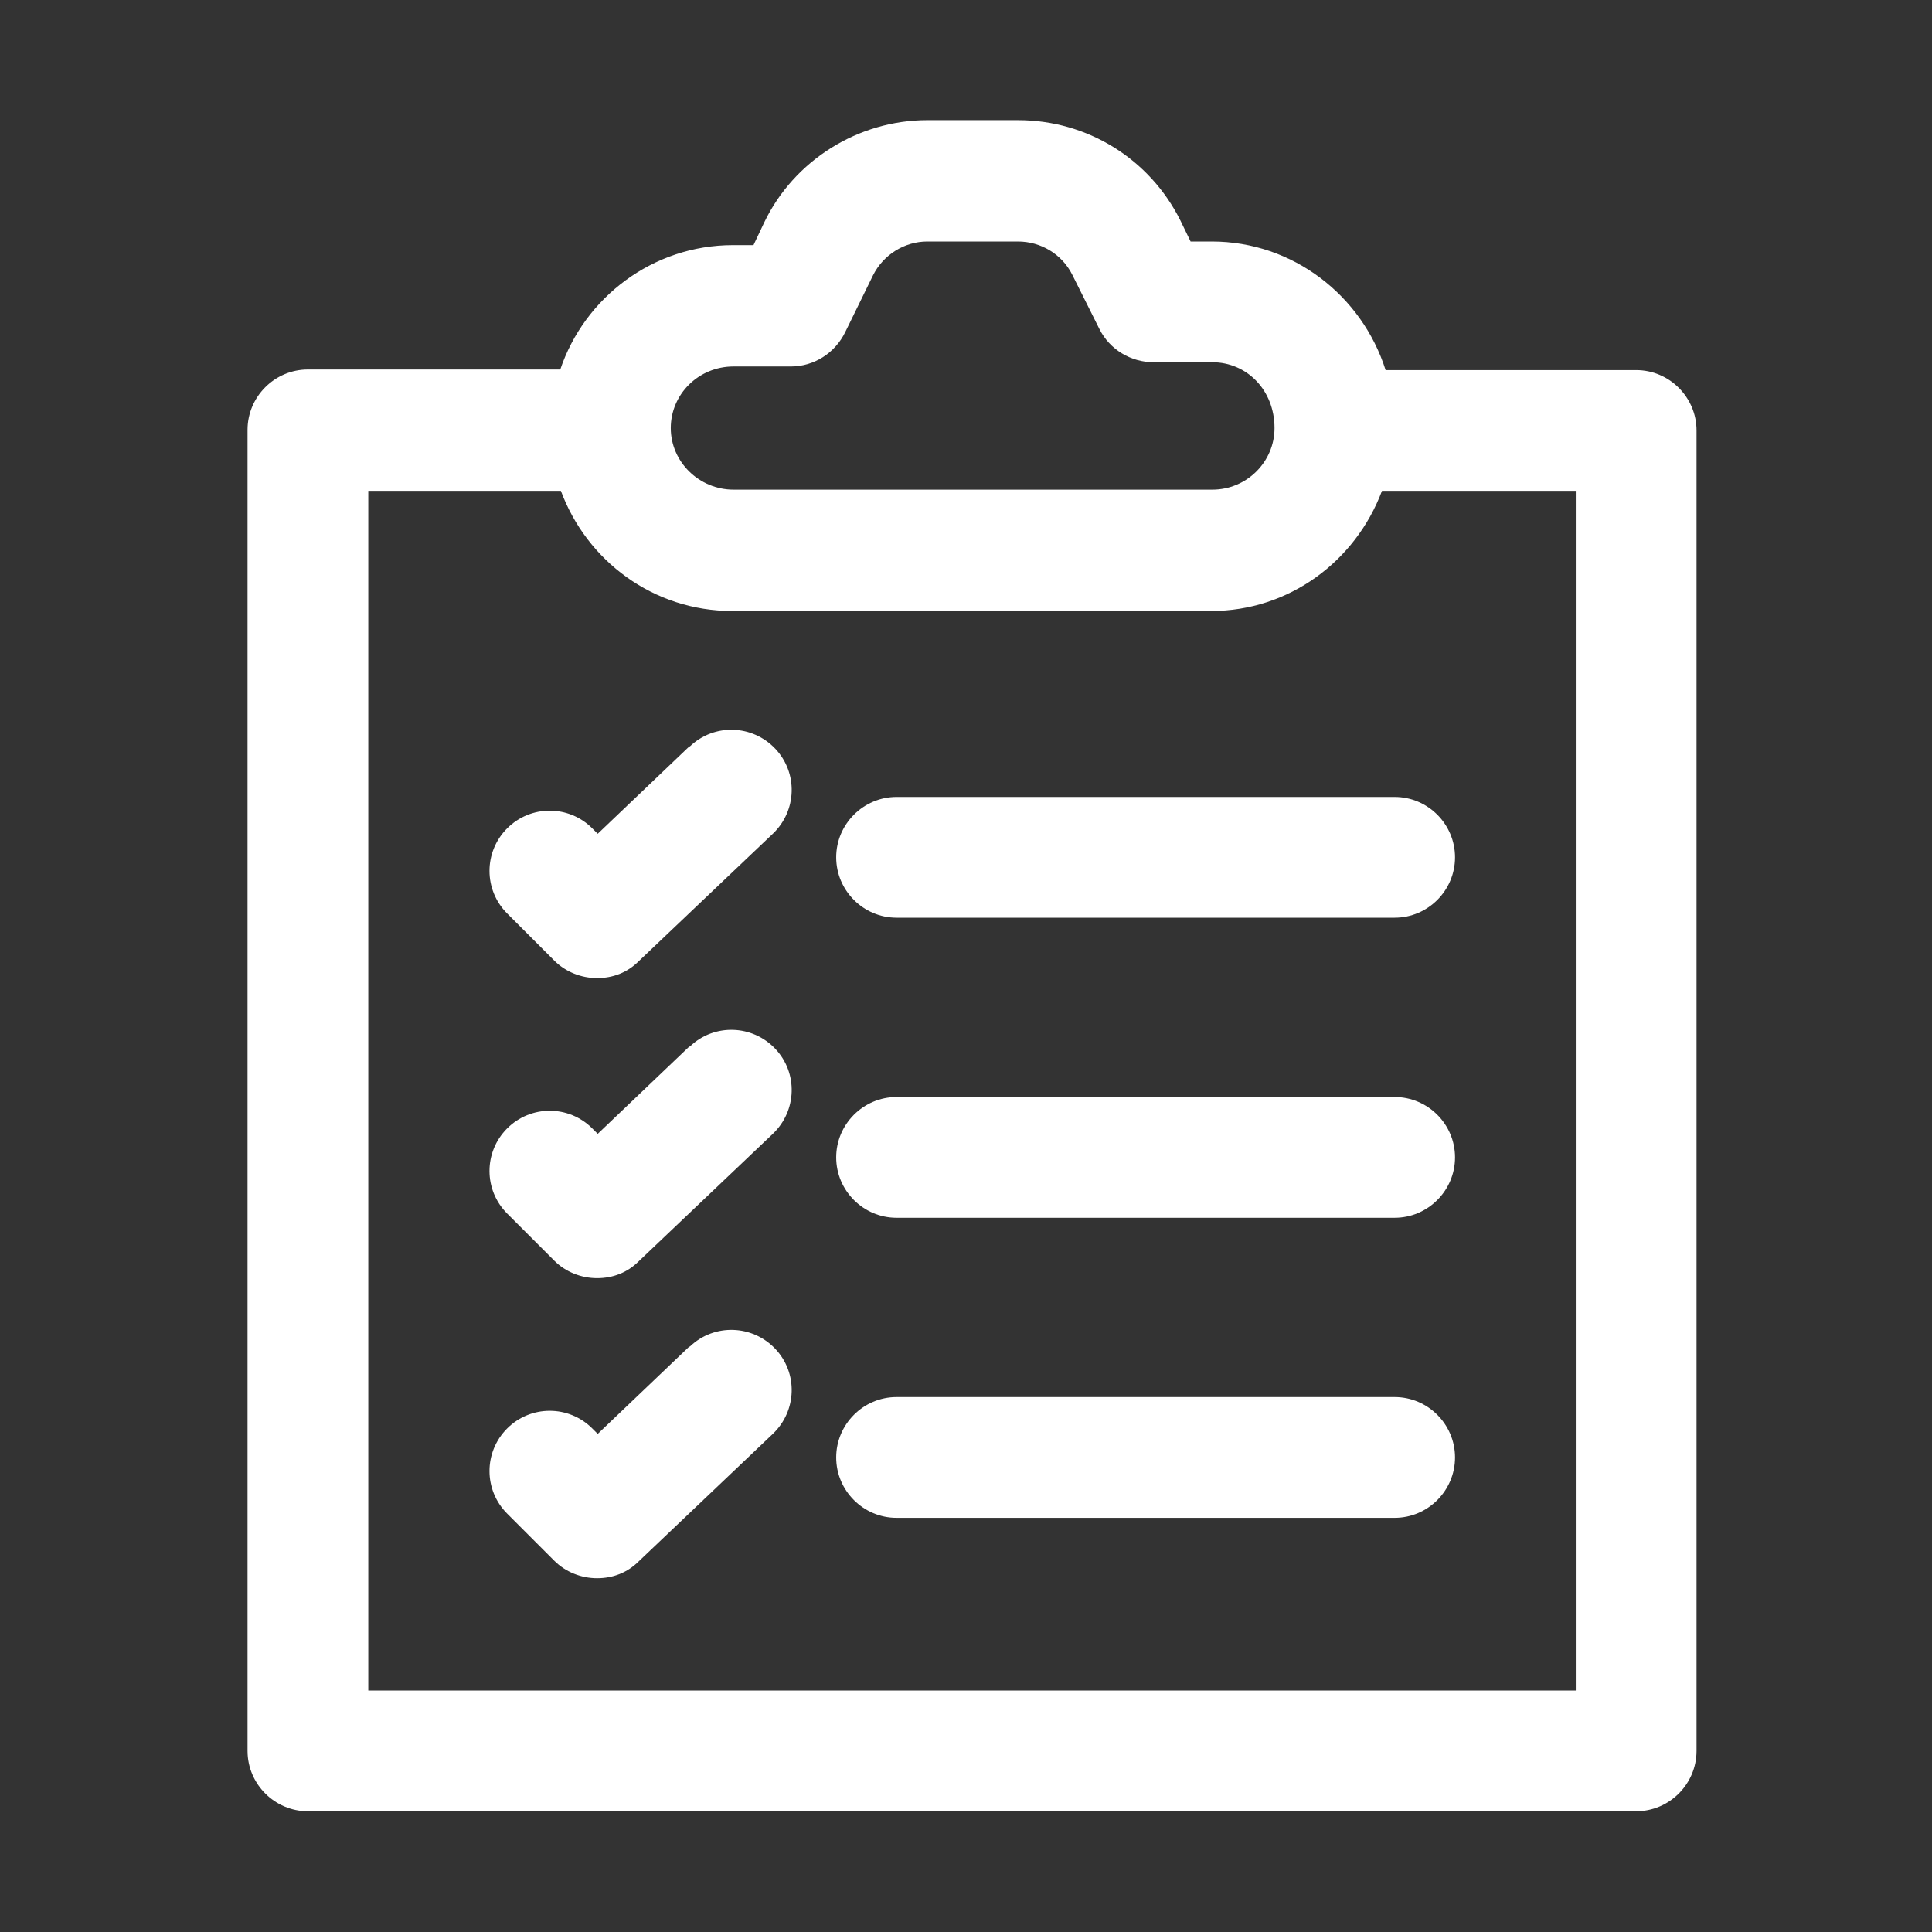
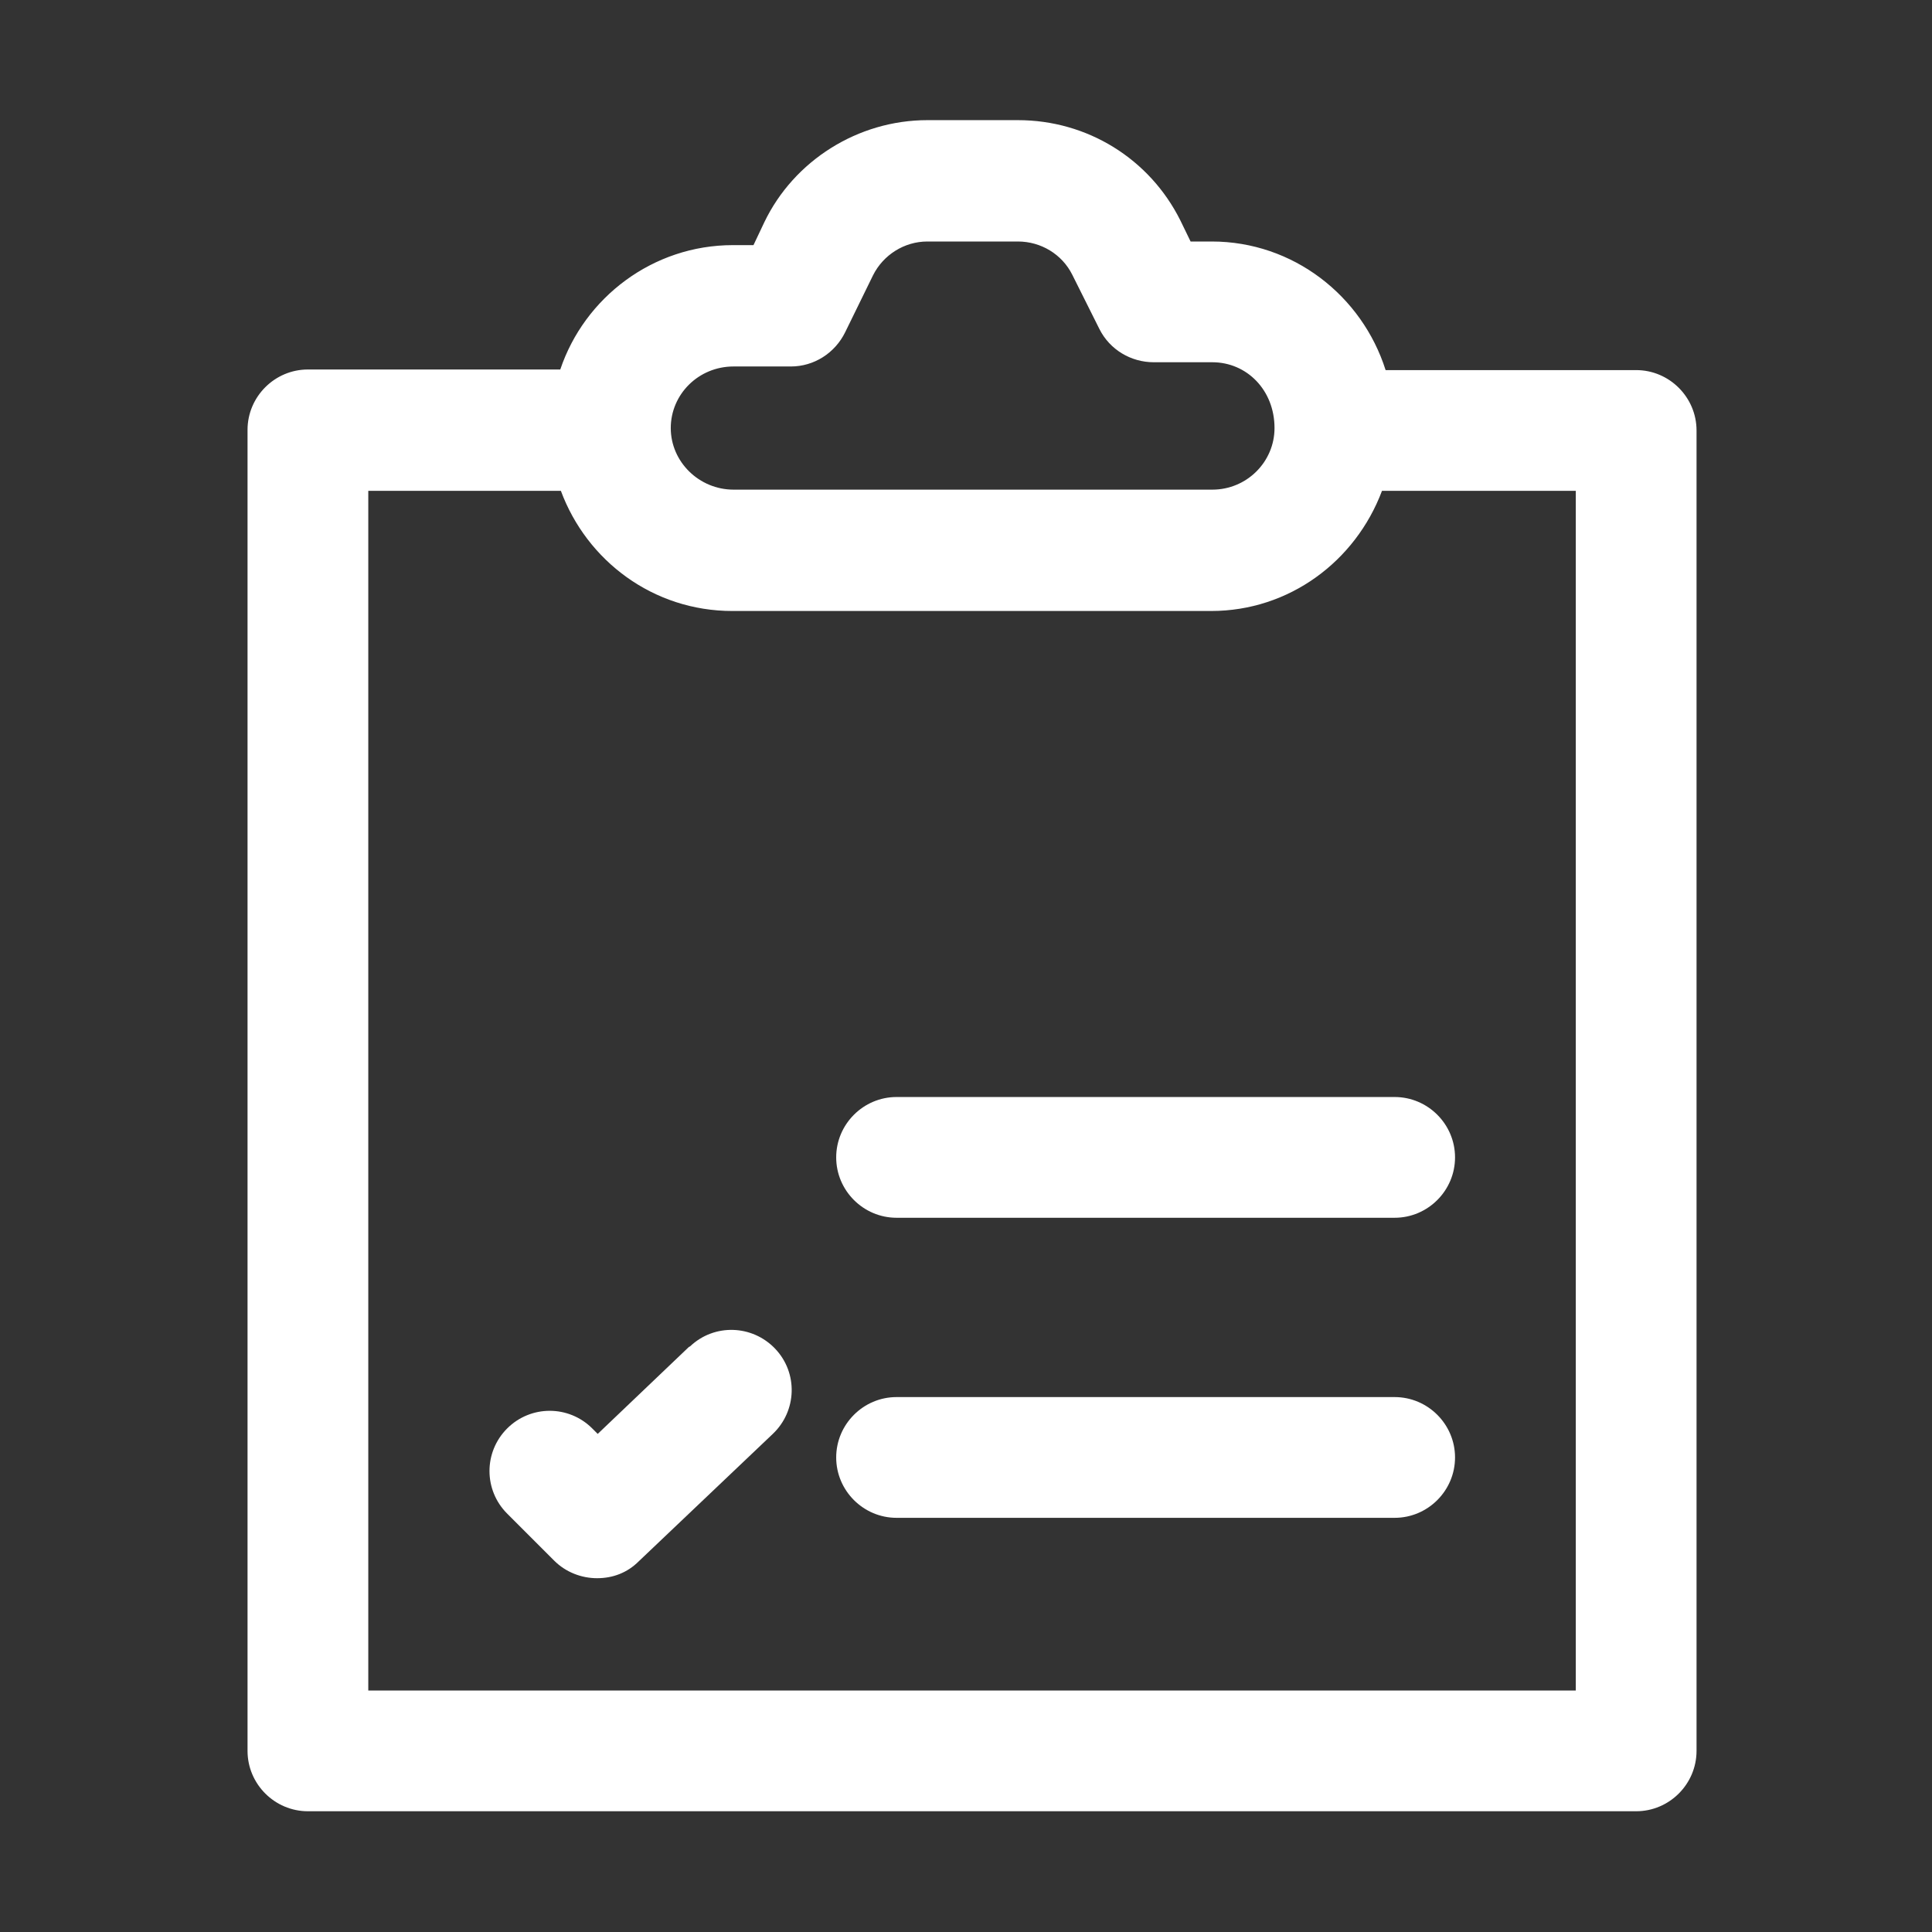
<svg xmlns="http://www.w3.org/2000/svg" viewBox="0 0 32 32">
  <rect x="0" y="0" width="32" height="32" fill="#333333" stroke="none" />
  <defs>
    <style>.c{fill:#fff;}</style>
  </defs>
  <g id="a">
    <g>
      <path class="c" d="M27.1,6.13h-4.15c-.39-1.23-1.53-2.13-2.88-2.13h-.35l-.17-.35c-.51-1.02-1.54-1.66-2.69-1.66h-1.5c-1.15,0-2.21,.67-2.7,1.69l-.18,.38h-.34c-1.33,0-2.46,.87-2.86,2.06H5.1c-.55,0-1,.45-1,1V29c0,.55,.45,1,1,1H27.1c.55,0,1-.45,1-1V7.13c0-.55-.45-1-1-1Zm-14.96-.06h.96c.38,0,.73-.22,.9-.57l.46-.94c.17-.34,.52-.56,.9-.56h1.5c.38,0,.73,.21,.9,.55l.45,.9c.17,.34,.52,.55,.9,.55h.97c.57,0,1.03,.46,1.03,1.09,0,.56-.46,1.02-1.03,1.02h-7.93c-.57,0-1.04-.46-1.04-1.02s.46-1.02,1.04-1.02Zm13.96,21.93H6.1V8.13h3.19c.43,1.16,1.53,1.99,2.84,1.99h7.93c1.29,0,2.39-.82,2.83-1.99h3.21V28Z" />
-       <path class="c" d="M14.85,13.2c-.55,0-1,.45-1,1s.45,1,1,1h8.25c.55,0,1-.45,1-1s-.45-1-1-1H14.85Z" />
-       <path class="c" d="M11.41,12.37l-1.51,1.44-.09-.09c-.39-.39-1.02-.39-1.41,0-.39,.39-.39,1.02,0,1.41l.78,.78c.19,.19,.45,.29,.71,.29s.5-.09,.69-.28l2.22-2.11c.4-.38,.42-1.01,.04-1.41-.38-.4-1.01-.42-1.41-.04Z" />
      <path class="c" d="M23.1,18.17H14.85c-.55,0-1,.45-1,1s.45,1,1,1h8.25c.55,0,1-.45,1-1s-.45-1-1-1Z" />
-       <path class="c" d="M11.41,17.34l-1.51,1.44-.09-.09c-.39-.39-1.02-.39-1.41,0-.39,.39-.39,1.02,0,1.41l.78,.78c.19,.19,.45,.29,.71,.29s.5-.09,.69-.28l2.22-2.11c.4-.38,.42-1.01,.04-1.41-.38-.4-1.01-.42-1.41-.04Z" />
      <path class="c" d="M23.1,23.14H14.85c-.55,0-1,.45-1,1s.45,1,1,1h8.25c.55,0,1-.45,1-1s-.45-1-1-1Z" />
      <path class="c" d="M11.41,22.31l-1.51,1.44-.09-.09c-.39-.39-1.02-.39-1.41,0-.39,.39-.39,1.02,0,1.41l.78,.78c.19,.19,.45,.29,.71,.29s.5-.09,.69-.28l2.22-2.11c.4-.38,.42-1.01,.04-1.41-.38-.4-1.01-.42-1.41-.04Z" />
    </g>
  </g>
  <g id="b" />
</svg>